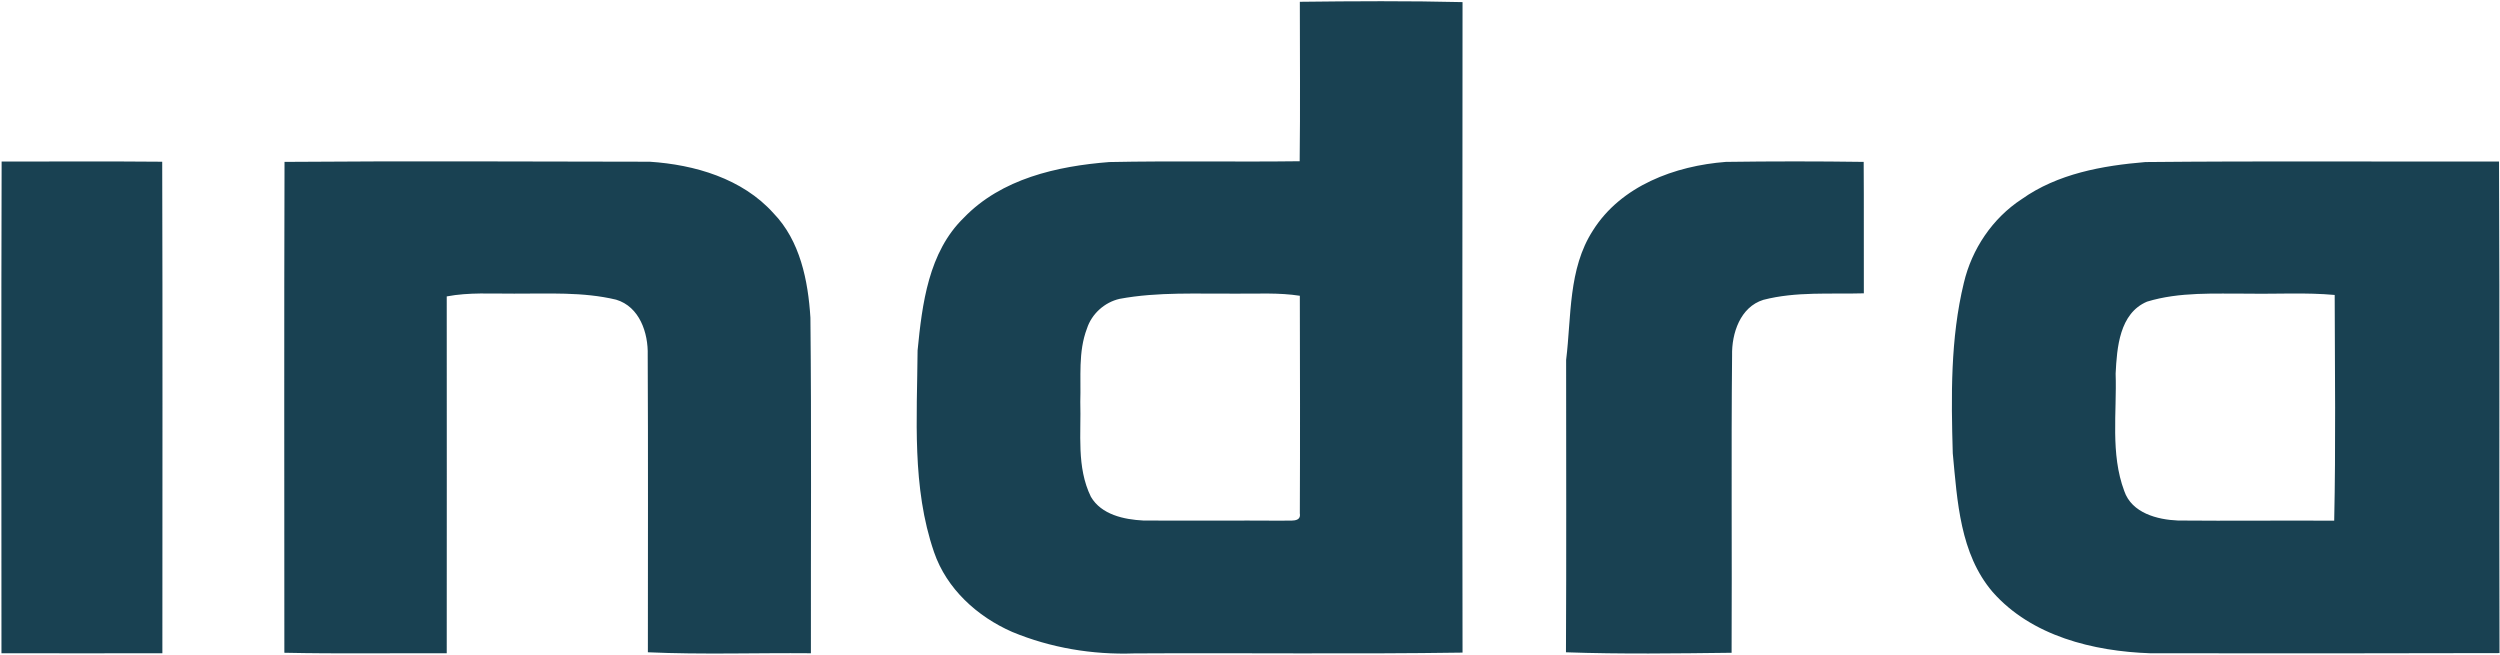
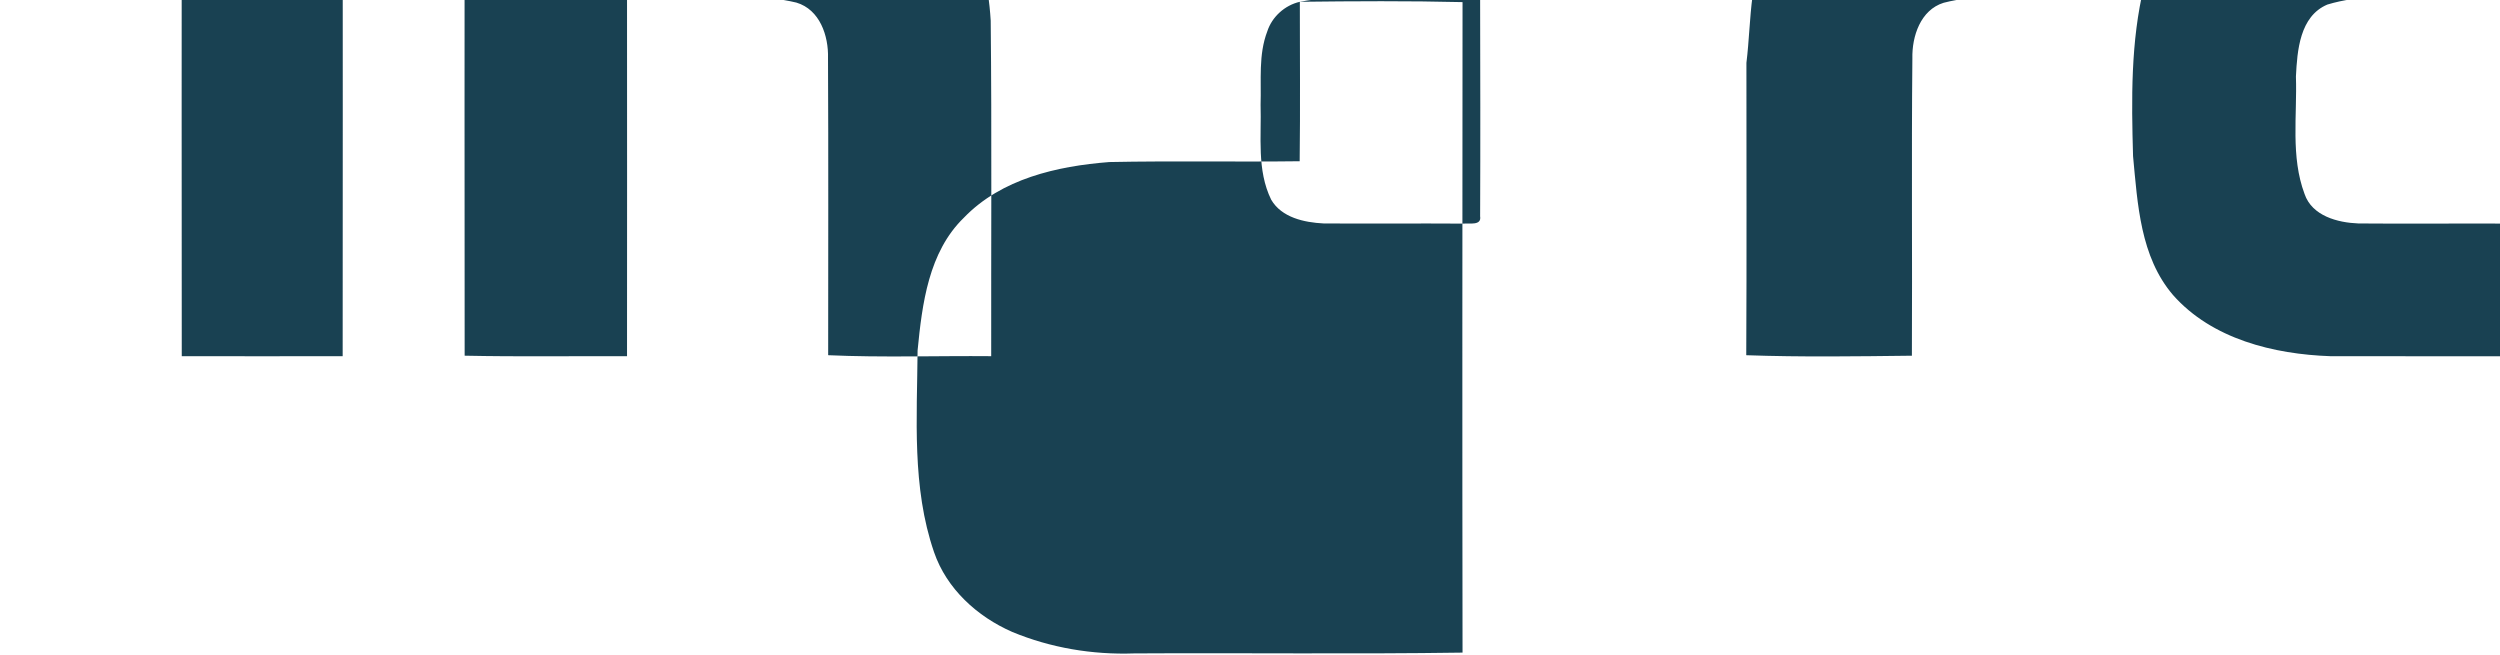
<svg xmlns="http://www.w3.org/2000/svg" version="1.2" viewBox="0 0 1535 402" width="1535" height="402">
  <title>Screenshot 2022-10-03 at 13-svg</title>
  <style>
		.s0 { fill: #194152 } 
	</style>
  <g id="#194152ff">
-     <path id="Layer" fill-rule="evenodd" class="s0" d="m798.1 1.1c33.3-0.4 66.6-0.6 99.9 0.2-0.1 133.1-0.2 266.3 0 399.4-67.2 1-134.4 0.1-201.6 0.5-25.6 0.9-51.3-3.4-74.9-13.2-21.5-9.4-40.3-26.5-48-49-13.7-39.8-10.4-82.5-10.1-123.8 2.8-28.6 6.7-60.4 28.4-81.5 23.1-24 57.3-31.7 89.3-34.2 39-0.8 77.9 0 116.9-0.5 0.4-32.6 0.1-65.2 0.1-97.9zm-110.7 182.4c-9.2 2.1-17.1 9.2-20 18.2-5.5 14.4-3.6 30-4.1 45 0.6 19.5-2.4 40.1 6.5 58.3 6.4 11 20.3 14 32.2 14.6 28.7 0.2 57.4-0.1 86.1 0.1 3.4-0.4 11 1.4 10-4.5 0.2-44.6 0.1-89.1 0-133.6-12.8-2-25.8-1.2-38.8-1.3-23.9 0.2-48.2-1.2-71.9 3.2zm290.6-41.9c17.3-27.6 50.5-39.8 81.7-42.2 28.2-0.4 56.4-0.4 84.6 0 0.2 26.9 0 53.8 0.1 80.7-20.6 0.6-41.6-1.2-61.7 4-14.2 4.4-19.5 20.6-19.2 34.1-0.6 60.8 0 121.7-0.3 182.6-33.9 0.4-67.8 0.9-101.7-0.3 0.3-59.9 0.1-119.7 0.1-179.5 3.3-26.7 1.2-55.8 16.4-79.4zm263.3-19.3c22.1-15.7 49.6-20.6 76-22.8 72.4-0.7 144.8-0.2 217.1-0.3 0.5 100.6 0 201.2 0.3 301.8-71.5 0.2-143 0.2-214.5 0.1-34.8-1.2-72.8-10.5-96.7-37.6-20.1-23.5-21.7-55.8-24.5-85.2-1-34.9-1.5-70.4 6.8-104.6 4.9-20.8 17.6-39.7 35.5-51.4zm77 62.9c-17 7.2-18.5 28.3-19.3 44.2 0.8 24-3.3 49.1 5.3 72.1 4.6 13.5 20.3 17.6 33 18.1 32 0.3 64-0.1 95.9 0.1 1-46.2 0.4-92.4 0.3-138.6-17.6-1.6-35.4-0.5-53.1-0.8-20.7 0.1-42.1-1.2-62.1 4.9zm-1317.3-86c32.9 0 65.7-0.2 98.6 0.1 0.3 100.6 0.1 201.2 0.1 301.8-32.9 0.1-65.9 0-98.8 0 0-100.6-0.2-201.3 0.1-301.9zm173.7 0.2c74.7-0.6 149.4-0.2 224.2-0.1 27.6 1.8 56.9 10.3 76 31.6 16.4 16.9 21.3 41.5 22.7 64.2 0.7 68.7 0.2 137.4 0.3 206-33.4-0.3-66.8 0.9-100.1-0.6 0-60.8 0.2-121.6-0.1-182.4 0.4-13.7-5-29.8-19.4-34.1-20.5-4.9-41.7-3.6-62.6-3.7-13.8 0.1-27.7-0.9-41.4 1.7 0 73.1 0.1 146.1 0 219.1-33.2-0.1-66.5 0.4-99.7-0.3 0-100.4-0.2-200.9 0.1-301.4z" />
+     <path id="Layer" fill-rule="evenodd" class="s0" d="m798.1 1.1c33.3-0.4 66.6-0.6 99.9 0.2-0.1 133.1-0.2 266.3 0 399.4-67.2 1-134.4 0.1-201.6 0.5-25.6 0.9-51.3-3.4-74.9-13.2-21.5-9.4-40.3-26.5-48-49-13.7-39.8-10.4-82.5-10.1-123.8 2.8-28.6 6.7-60.4 28.4-81.5 23.1-24 57.3-31.7 89.3-34.2 39-0.8 77.9 0 116.9-0.5 0.4-32.6 0.1-65.2 0.1-97.9zc-9.2 2.1-17.1 9.2-20 18.2-5.5 14.4-3.6 30-4.1 45 0.6 19.5-2.4 40.1 6.5 58.3 6.4 11 20.3 14 32.2 14.6 28.7 0.2 57.4-0.1 86.1 0.1 3.4-0.4 11 1.4 10-4.5 0.2-44.6 0.1-89.1 0-133.6-12.8-2-25.8-1.2-38.8-1.3-23.9 0.2-48.2-1.2-71.9 3.2zm290.6-41.9c17.3-27.6 50.5-39.8 81.7-42.2 28.2-0.4 56.4-0.4 84.6 0 0.2 26.9 0 53.8 0.1 80.7-20.6 0.6-41.6-1.2-61.7 4-14.2 4.4-19.5 20.6-19.2 34.1-0.6 60.8 0 121.7-0.3 182.6-33.9 0.4-67.8 0.9-101.7-0.3 0.3-59.9 0.1-119.7 0.1-179.5 3.3-26.7 1.2-55.8 16.4-79.4zm263.3-19.3c22.1-15.7 49.6-20.6 76-22.8 72.4-0.7 144.8-0.2 217.1-0.3 0.5 100.6 0 201.2 0.3 301.8-71.5 0.2-143 0.2-214.5 0.1-34.8-1.2-72.8-10.5-96.7-37.6-20.1-23.5-21.7-55.8-24.5-85.2-1-34.9-1.5-70.4 6.8-104.6 4.9-20.8 17.6-39.7 35.5-51.4zm77 62.9c-17 7.2-18.5 28.3-19.3 44.2 0.8 24-3.3 49.1 5.3 72.1 4.6 13.5 20.3 17.6 33 18.1 32 0.3 64-0.1 95.9 0.1 1-46.2 0.4-92.4 0.3-138.6-17.6-1.6-35.4-0.5-53.1-0.8-20.7 0.1-42.1-1.2-62.1 4.9zm-1317.3-86c32.9 0 65.7-0.2 98.6 0.1 0.3 100.6 0.1 201.2 0.1 301.8-32.9 0.1-65.9 0-98.8 0 0-100.6-0.2-201.3 0.1-301.9zm173.7 0.2c74.7-0.6 149.4-0.2 224.2-0.1 27.6 1.8 56.9 10.3 76 31.6 16.4 16.9 21.3 41.5 22.7 64.2 0.7 68.7 0.2 137.4 0.3 206-33.4-0.3-66.8 0.9-100.1-0.6 0-60.8 0.2-121.6-0.1-182.4 0.4-13.7-5-29.8-19.4-34.1-20.5-4.9-41.7-3.6-62.6-3.7-13.8 0.1-27.7-0.9-41.4 1.7 0 73.1 0.1 146.1 0 219.1-33.2-0.1-66.5 0.4-99.7-0.3 0-100.4-0.2-200.9 0.1-301.4z" />
  </g>
</svg>